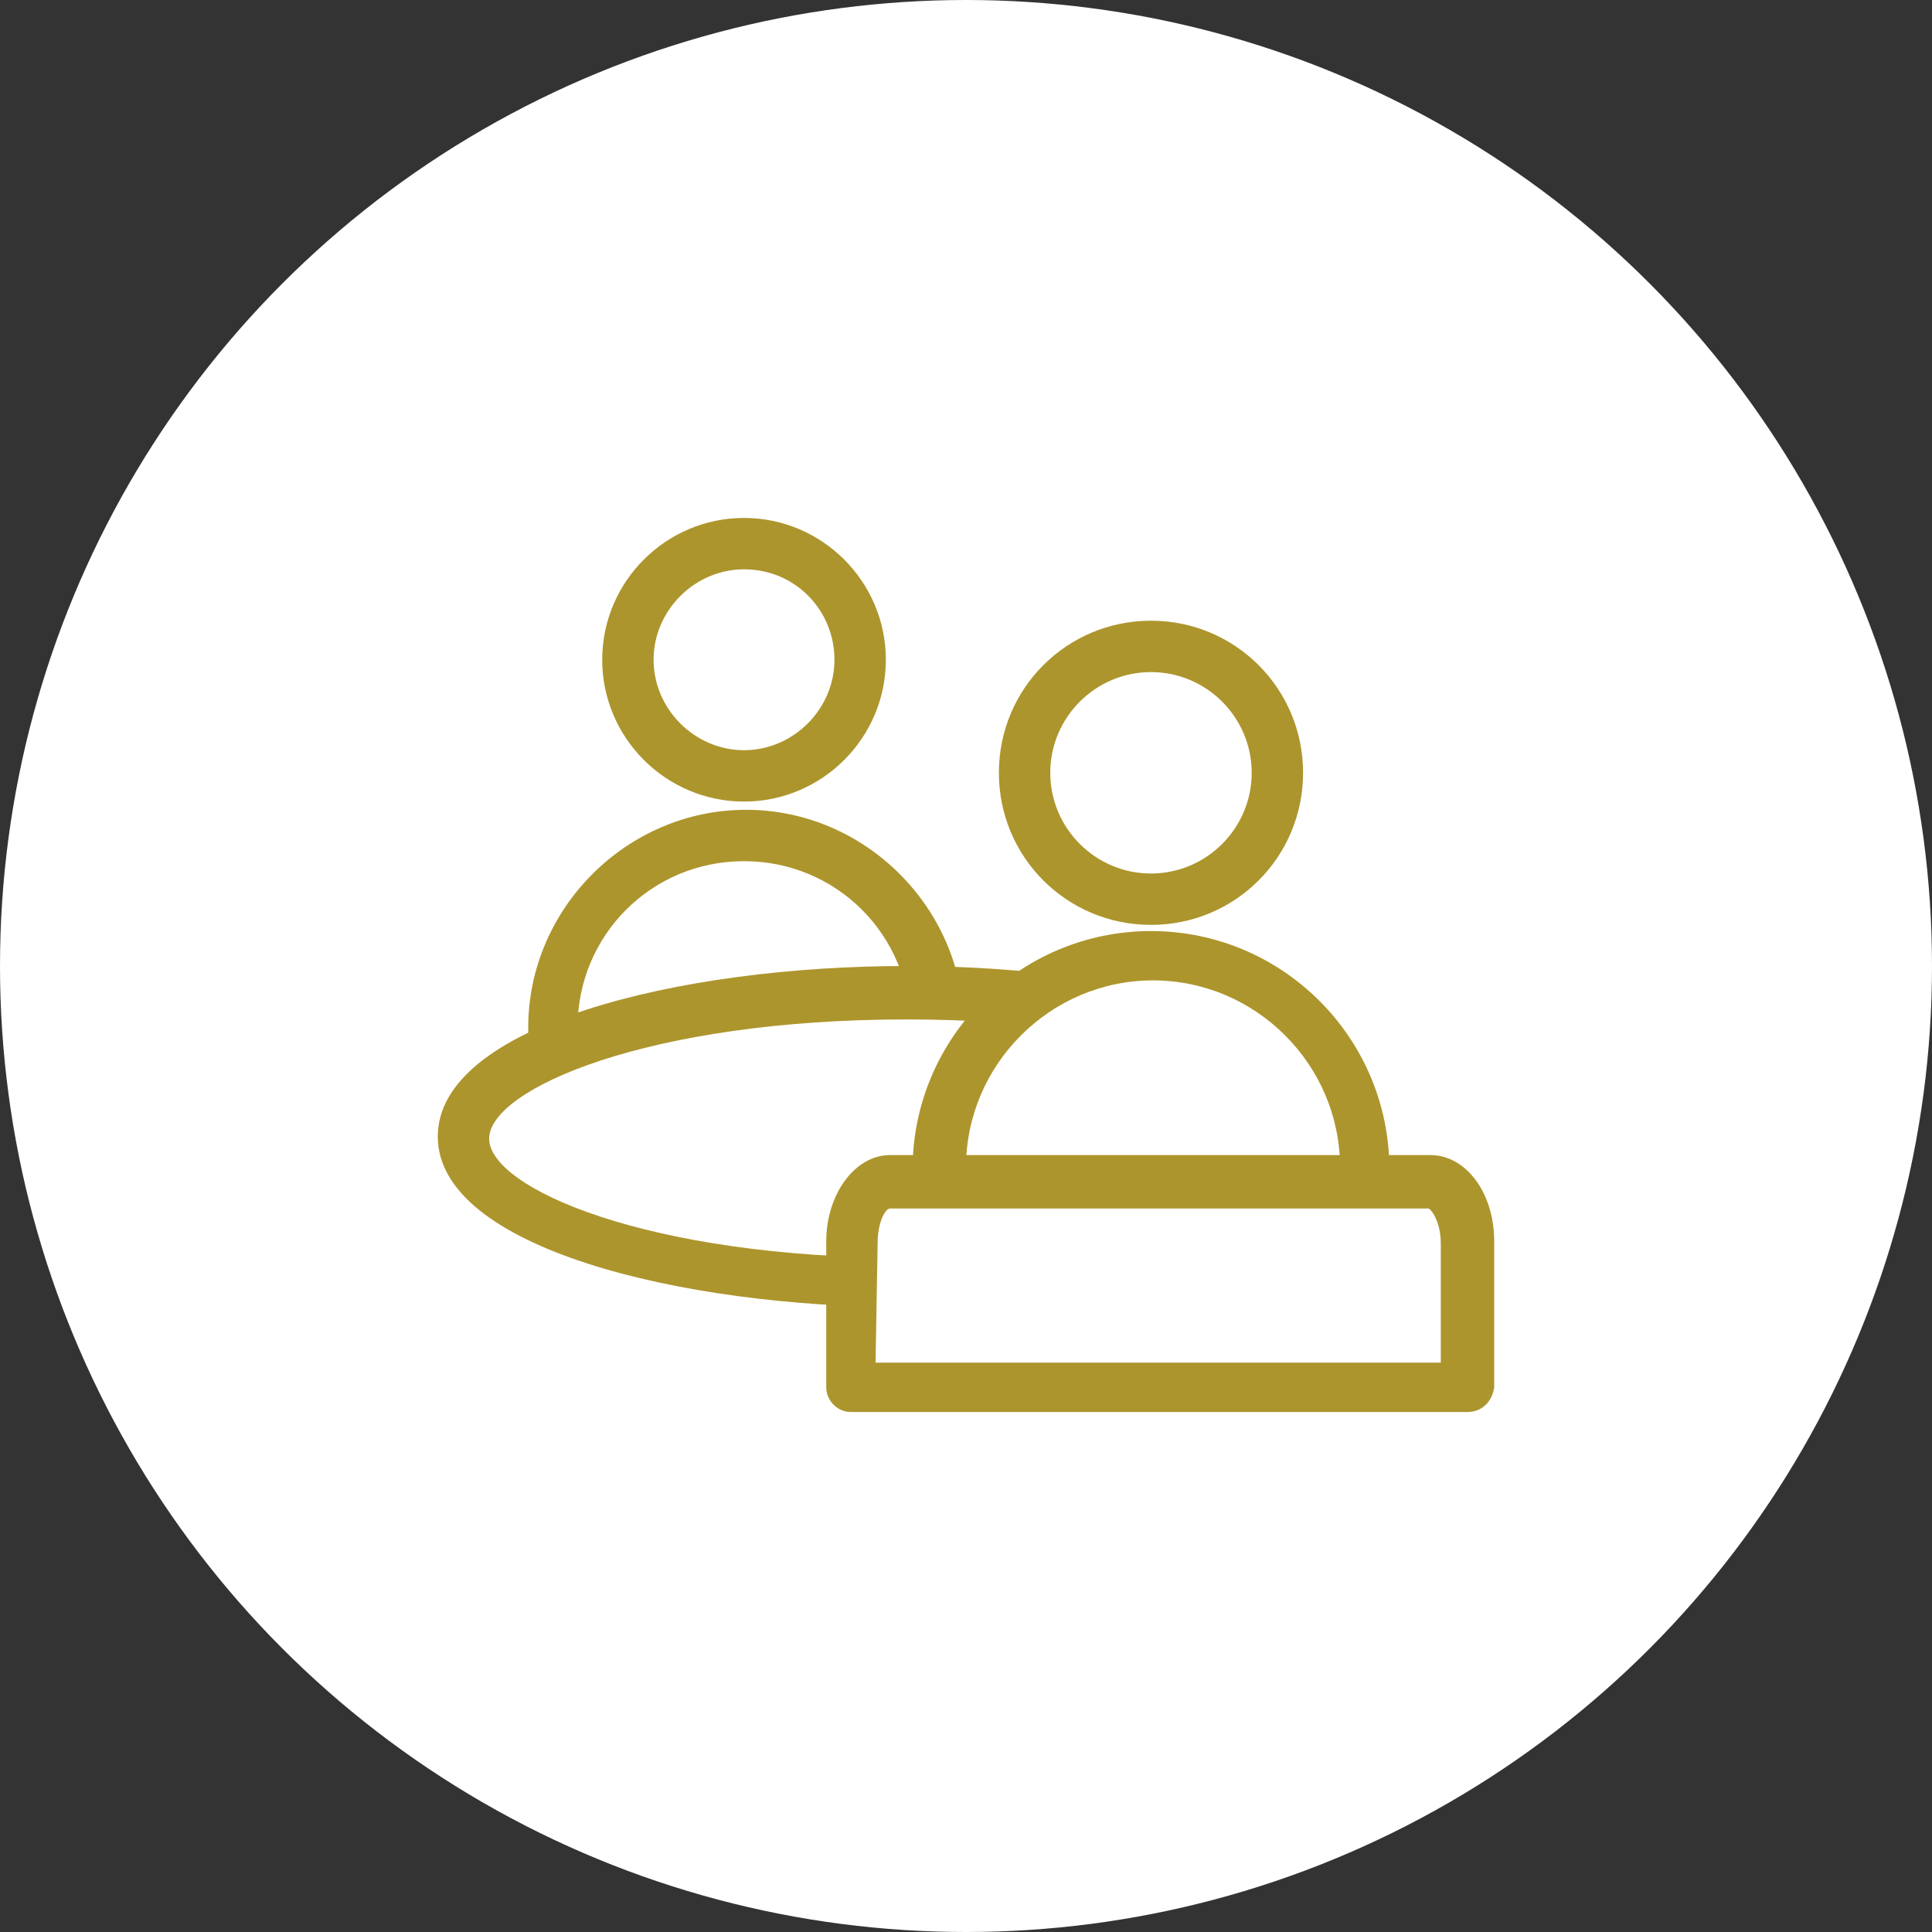
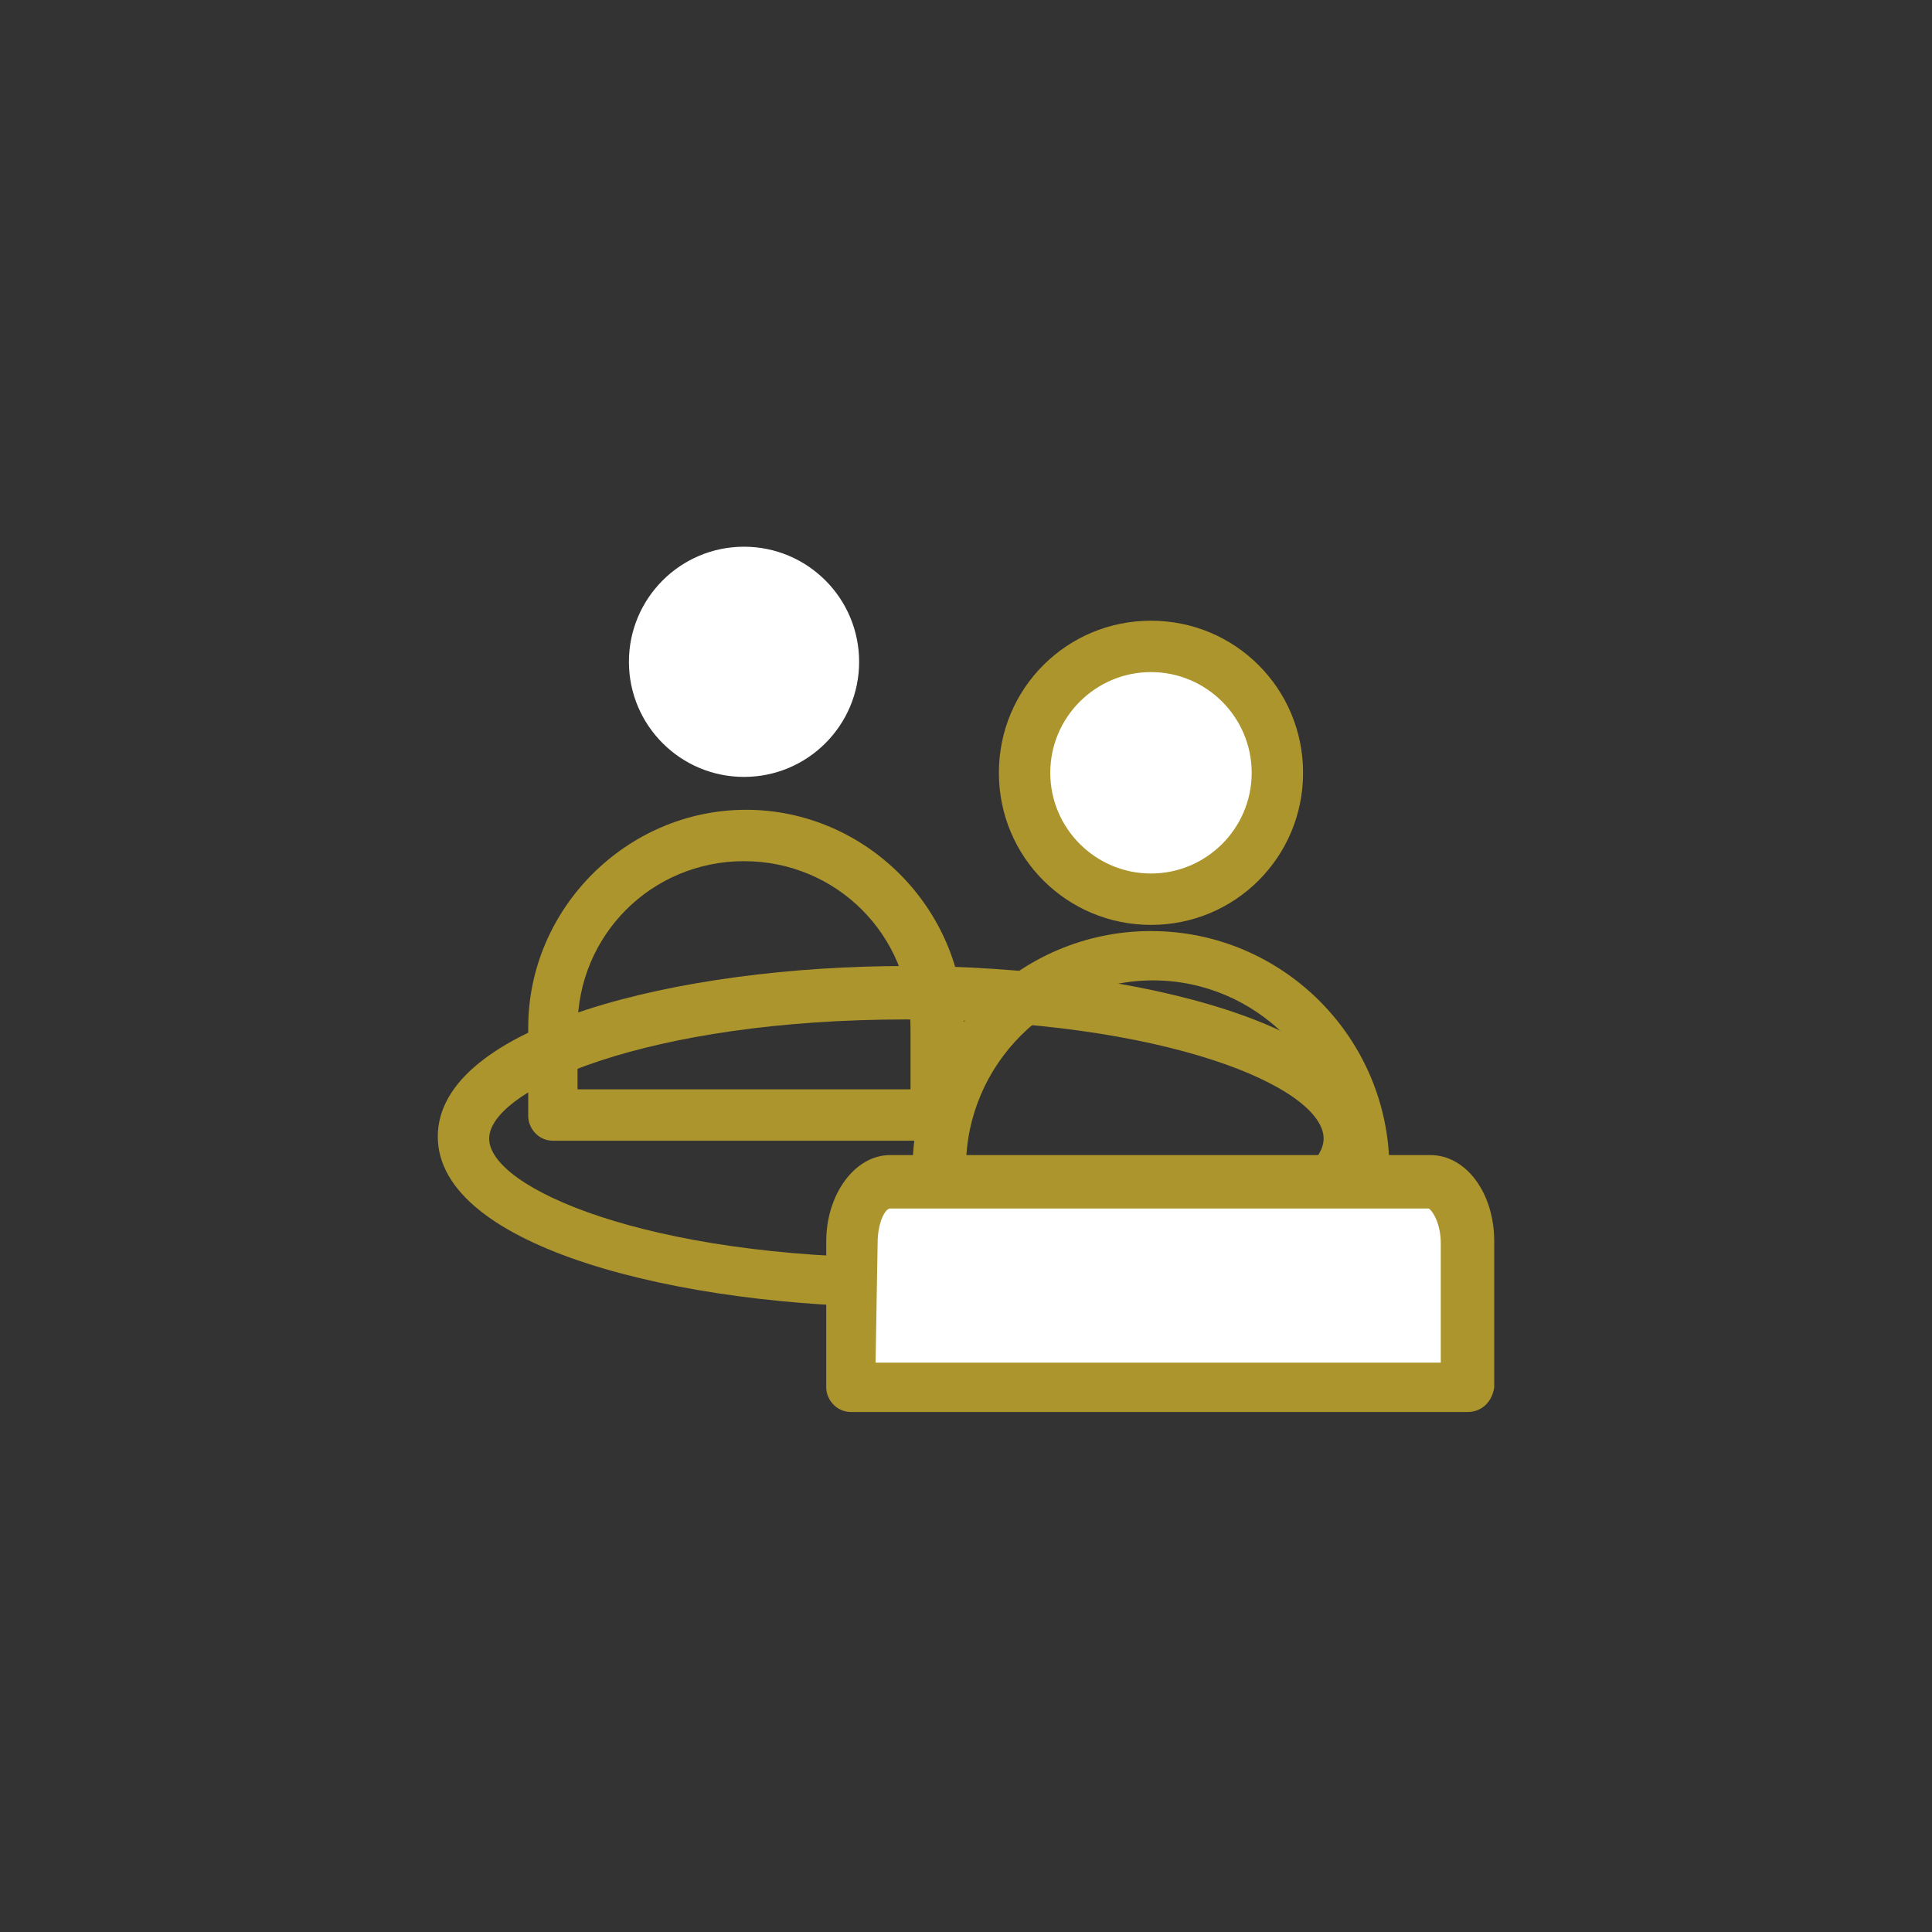
<svg xmlns="http://www.w3.org/2000/svg" version="1.1" id="レイヤー_1" x="0px" y="0px" viewBox="0 0 94 94" style="enable-background:new 0 0 94 94;" xml:space="preserve">
  <rect x="0" y="0" width="94" height="94" fill="#333333" stroke="none" />
  <style type="text/css">
	.st0{fill:#FFFFFF;}
	.st1{fill:#AD952D;}
</style>
  <g>
-     <circle class="st0" cx="47" cy="47" r="47" />
    <g>
      <g>
        <circle class="st0" cx="56" cy="37.6" r="6.2" />
        <path class="st1" d="M56,45c-4.1,0-7.4-3.3-7.4-7.4s3.3-7.4,7.4-7.4c4.1,0,7.4,3.3,7.4,7.4S60.1,45,56,45z M56,32.7     c-2.7,0-4.9,2.2-4.9,4.9s2.2,4.9,4.9,4.9s4.9-2.2,4.9-4.9S58.7,32.7,56,32.7z" />
      </g>
      <g>
        <ellipse class="st0" cx="36.2" cy="32.2" rx="5.6" ry="5.6" />
-         <path class="st1" d="M36.2,39c-3.8,0-6.9-3.1-6.9-6.9s3.1-6.9,6.9-6.9s6.9,3.1,6.9,6.9S40,39,36.2,39z M36.2,27.7     c-2.4,0-4.4,2-4.4,4.4s2,4.4,4.4,4.4s4.4-2,4.4-4.4S38.7,27.7,36.2,27.7z" />
      </g>
      <g>
-         <path class="st0" d="M45.6,54.3H26.9V50c0-5.2,4.2-9.4,9.4-9.4l0,0c5.2,0,9.4,4.2,9.4,9.4L45.6,54.3L45.6,54.3z" />
        <path class="st1" d="M45.6,55.5H26.9c-0.7,0-1.2-0.6-1.2-1.2V50c0-5.8,4.8-10.6,10.6-10.6S46.9,44.2,46.9,50v4.3     C46.8,55,46.3,55.5,45.6,55.5z M28.1,53h16.2v-3c0-4.5-3.6-8.1-8.1-8.1s-8.1,3.6-8.1,8.1L28.1,53L28.1,53z" />
      </g>
      <g>
-         <ellipse class="st0" cx="44.1" cy="55.4" rx="21.5" ry="7" />
        <path class="st1" d="M44.1,63.6c-11,0-22.8-2.9-22.8-8.3S33,47,44.1,47s22.8,2.9,22.8,8.3S55.2,63.6,44.1,63.6z M44.1,49.6     c-12.6,0-20.3,3.4-20.3,5.8c0,2.4,7.7,5.8,20.3,5.8s20.3-3.4,20.3-5.8C64.4,52.9,56.7,49.6,44.1,49.6z" />
      </g>
      <g>
-         <path class="st0" d="M66.4,62.3H45.6v-5.5c0-5.7,4.7-10.4,10.4-10.4l0,0c5.7,0,10.4,4.7,10.4,10.4L66.4,62.3L66.4,62.3z" />
-         <path class="st1" d="M66.4,63.6H45.6c-0.7,0-1.2-0.6-1.2-1.2v-5.5c0-6.4,5.2-11.6,11.6-11.6c6.4,0,11.6,5.2,11.6,11.6v5.5     C67.6,63,67.1,63.6,66.4,63.6z M46.9,61.1h18.3v-4.3c0-5-4.1-9.1-9.1-9.1S47,51.8,47,56.8L46.9,61.1L46.9,61.1z" />
+         <path class="st1" d="M66.4,63.6H45.6c-0.7,0-1.2-0.6-1.2-1.2v-5.5c0-6.4,5.2-11.6,11.6-11.6c6.4,0,11.6,5.2,11.6,11.6v5.5     C67.6,63,67.1,63.6,66.4,63.6M46.9,61.1h18.3v-4.3c0-5-4.1-9.1-9.1-9.1S47,51.8,47,56.8L46.9,61.1L46.9,61.1z" />
      </g>
      <g>
        <path class="st0" d="M43.3,57.5h26.3c1,0,1.9,1.3,1.9,2.9v7.1h-30v-7.1C41.4,58.8,42.2,57.5,43.3,57.5z" />
        <path class="st1" d="M71.4,68.7h-30c-0.7,0-1.2-0.6-1.2-1.2v-7.1c0-2.3,1.4-4.2,3.1-4.2h26.3c1.7,0,3.1,1.8,3.1,4.2v7.1     C72.6,68.2,72.1,68.7,71.4,68.7z M42.6,66.3h27.5v-5.8c0-1.1-0.5-1.7-0.6-1.7H43.3c-0.2,0-0.6,0.6-0.6,1.7L42.6,66.3L42.6,66.3z" />
      </g>
    </g>
  </g>
</svg>